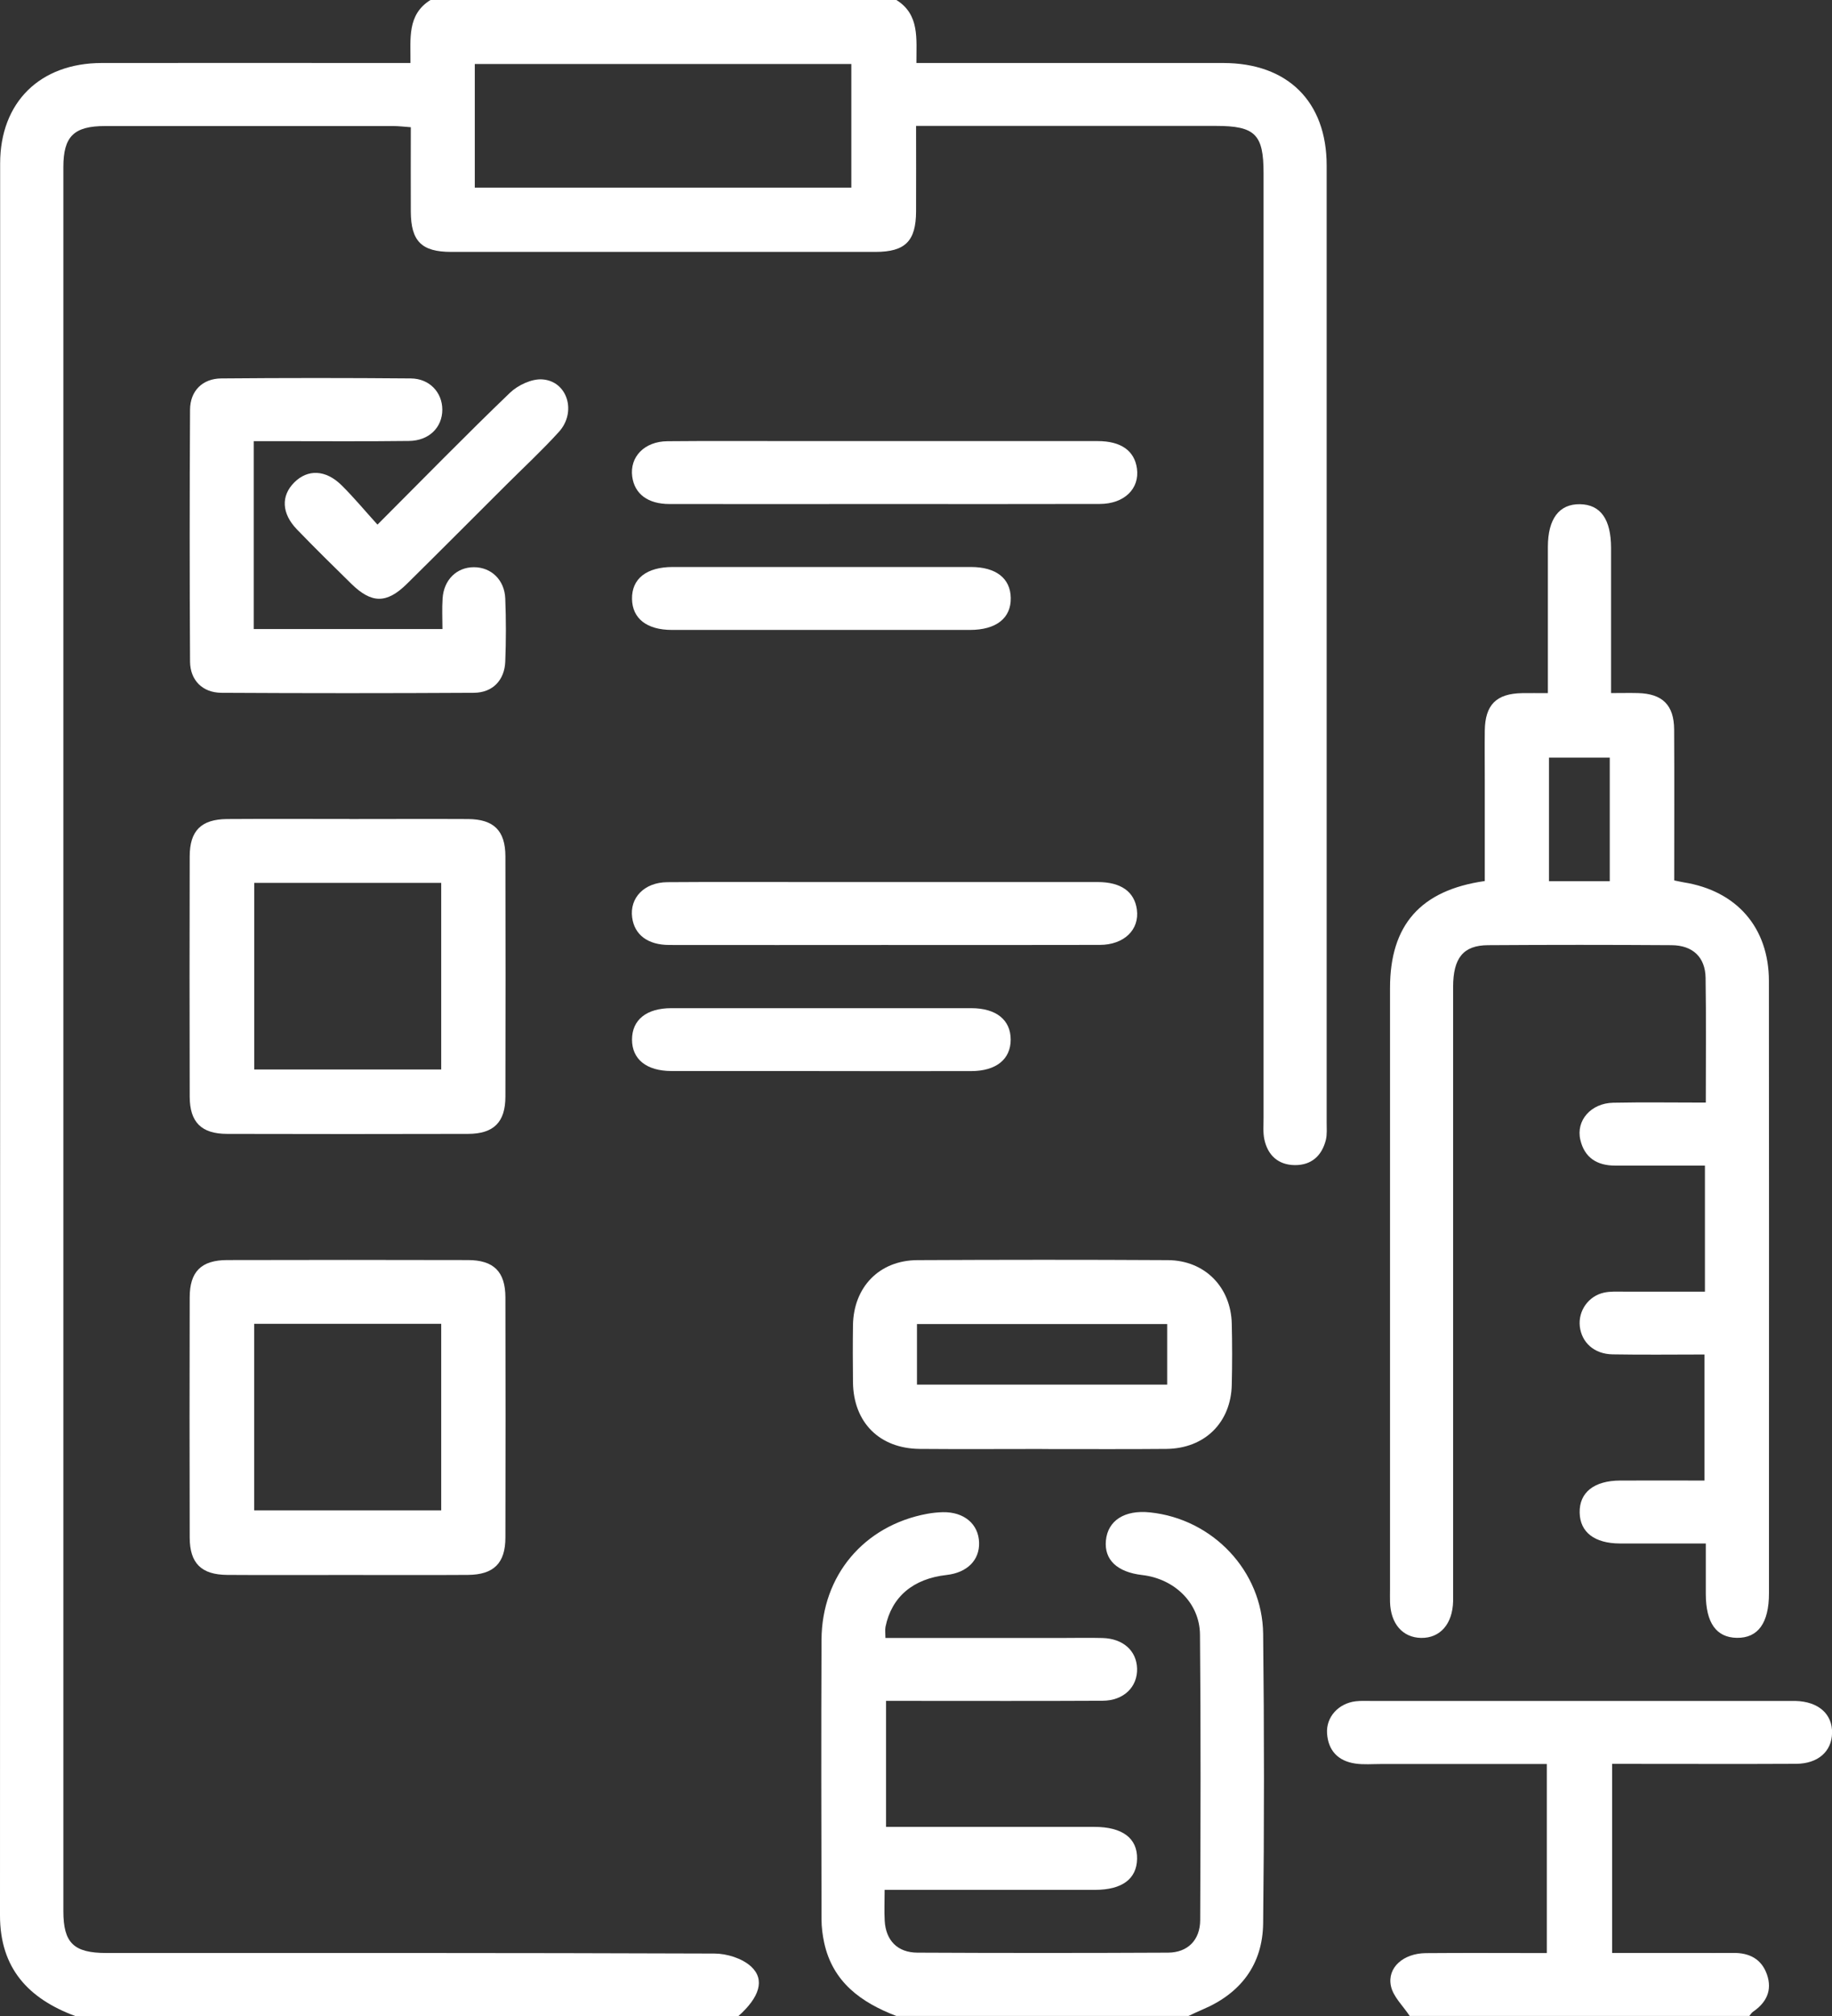
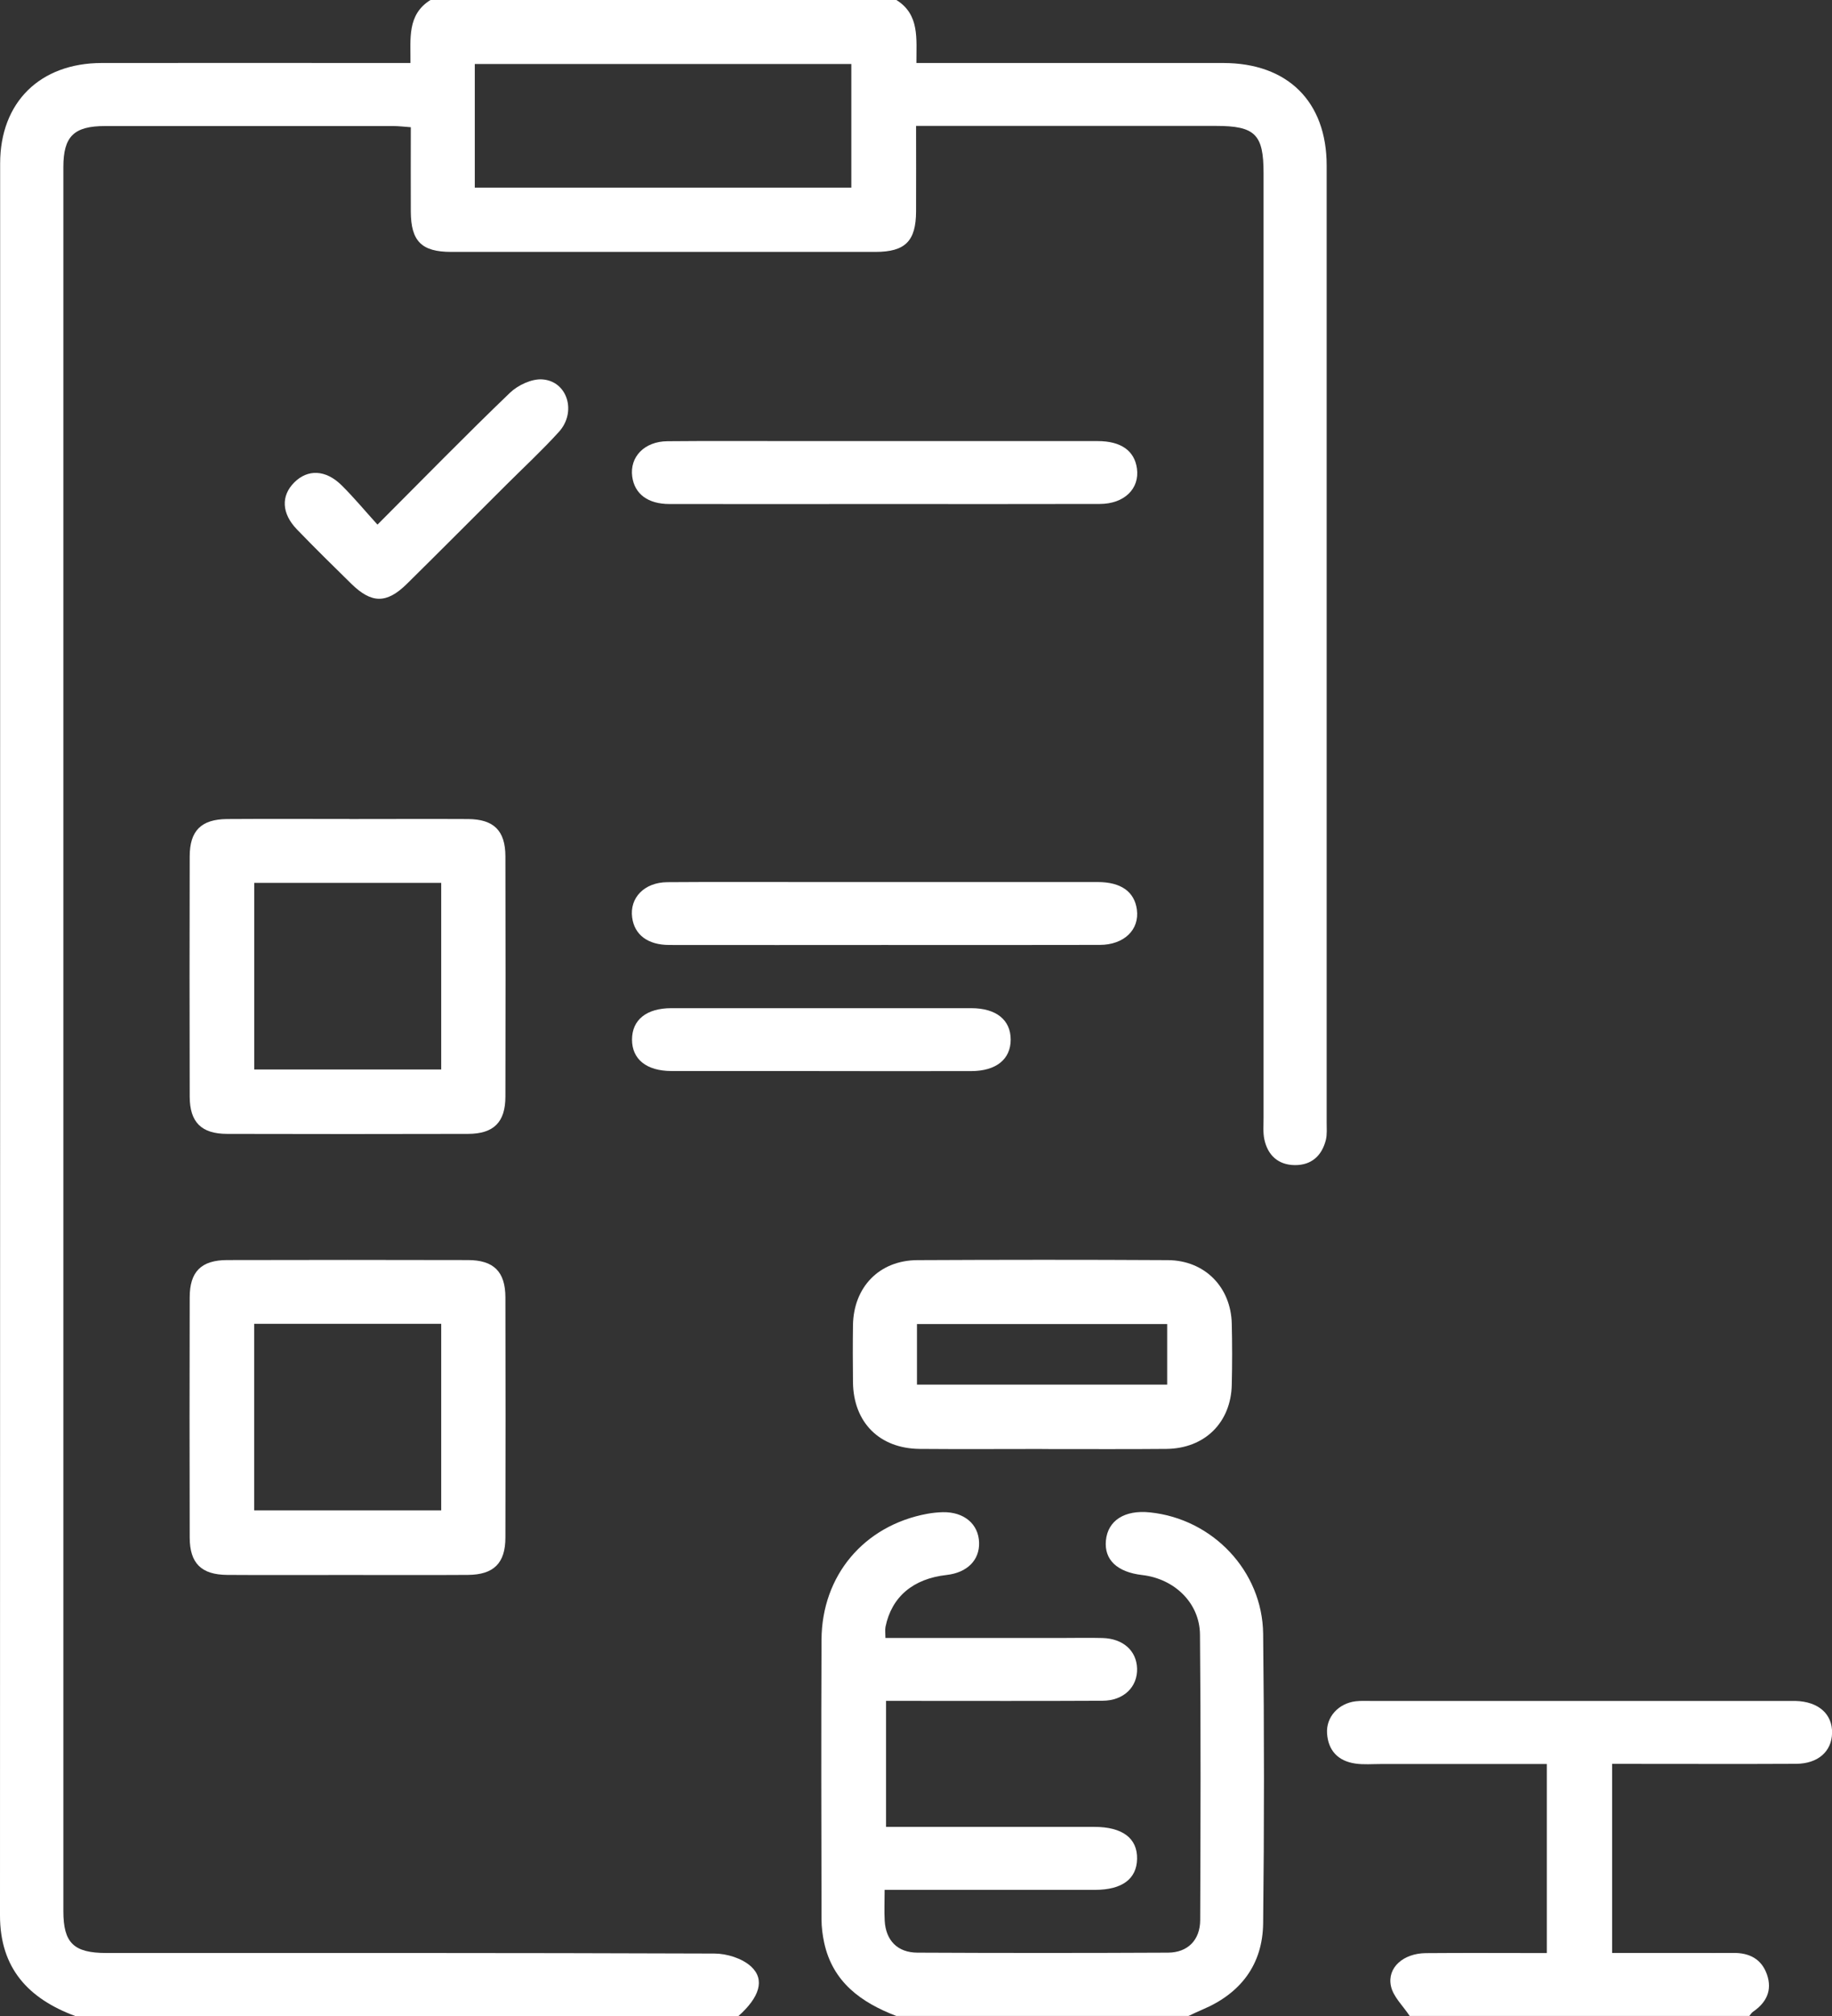
<svg xmlns="http://www.w3.org/2000/svg" width="80" height="88" viewBox="0 0 80 88" fill="none">
  <rect x="0" y="0" width="80" height="88" fill="#333333" stroke="none" />
  <g clip-path="url(#clip0_1075_99)">
    <path d="M39.144 0C40.166 0.637 40.012 1.689 40.018 2.75C40.383 2.75 40.693 2.75 40.999 2.75C45.136 2.75 49.274 2.75 53.412 2.75C56.23 2.75 57.933 4.433 57.933 7.227C57.936 21.147 57.933 35.068 57.933 48.991C57.933 49.249 57.956 49.516 57.897 49.762C57.722 50.449 57.27 50.864 56.544 50.858C55.822 50.852 55.364 50.434 55.213 49.741C55.148 49.439 55.177 49.113 55.177 48.799C55.177 35.05 55.177 21.302 55.177 7.55C55.177 5.864 54.809 5.496 53.096 5.496C49.075 5.496 45.05 5.496 41.029 5.496H40.003C40.003 6.788 40.009 8.009 40.003 9.233C39.997 10.525 39.53 10.993 38.237 10.996C32.061 10.999 25.881 10.999 19.704 10.996C18.408 10.996 17.945 10.528 17.939 9.236C17.933 8.036 17.939 6.833 17.939 5.553C17.665 5.535 17.418 5.502 17.175 5.502C12.981 5.499 8.784 5.499 4.589 5.502C3.228 5.502 2.767 5.953 2.767 7.292C2.767 32.671 2.767 58.049 2.767 83.428C2.767 84.812 3.219 85.25 4.646 85.25C13.495 85.25 22.347 85.241 31.196 85.274C31.74 85.274 32.411 85.484 32.798 85.84C33.422 86.415 33.16 87.188 32.248 88H3.282C1.24 87.242 0 85.914 0 83.612C0.009 58.12 0.003 32.629 0.006 7.138C0.006 4.465 1.745 2.753 4.444 2.75C8.611 2.744 12.775 2.75 16.943 2.75C17.249 2.75 17.558 2.75 17.924 2.75C17.933 1.686 17.772 0.637 18.798 0H39.144ZM20.733 8.19H37.176V2.794H20.733V8.19Z" fill="white" />
    <path d="M39.144 88C37.604 87.41 36.365 86.524 35.99 84.8C35.919 84.468 35.874 84.121 35.874 83.78C35.865 79.712 35.856 75.647 35.874 71.579C35.886 68.769 37.732 66.589 40.487 66.079C40.713 66.038 40.942 66.014 41.171 66.008C42.099 65.99 42.732 66.526 42.755 67.335C42.779 68.103 42.232 68.648 41.335 68.749C39.872 68.912 38.936 69.703 38.668 71.013C38.642 71.146 38.665 71.291 38.665 71.499C41.236 71.499 43.79 71.499 46.343 71.499C46.947 71.499 47.55 71.484 48.153 71.501C49.045 71.528 49.631 72.056 49.654 72.832C49.678 73.635 49.072 74.236 48.147 74.239C45.333 74.254 42.515 74.245 39.7 74.245C39.385 74.245 39.073 74.245 38.692 74.245V79.745C38.989 79.745 39.293 79.745 39.599 79.745C42.327 79.745 45.059 79.745 47.788 79.745C49.015 79.745 49.672 80.24 49.654 81.143C49.637 82.017 49.001 82.492 47.824 82.494C45.065 82.494 42.307 82.494 39.548 82.494H38.63C38.63 82.995 38.609 83.419 38.633 83.84C38.68 84.699 39.191 85.232 40.062 85.235C43.713 85.253 47.36 85.253 51.01 85.235C51.869 85.229 52.407 84.681 52.41 83.813C52.425 79.659 52.44 75.507 52.401 71.353C52.389 69.972 51.289 68.915 49.88 68.752C48.781 68.624 48.213 68.085 48.293 67.244C48.376 66.37 49.111 65.901 50.216 66.017C52.951 66.298 55.127 68.571 55.159 71.318C55.207 75.528 55.207 79.739 55.159 83.949C55.139 85.751 54.181 87.013 52.511 87.718C52.306 87.804 52.107 87.902 51.902 87.997H39.144V88Z" fill="white" />
    <path d="M61.559 88C61.274 87.564 60.837 87.161 60.739 86.69C60.569 85.884 61.286 85.265 62.261 85.256C64.005 85.241 65.75 85.253 67.546 85.253V77.001C65.108 77.001 62.703 77.001 60.299 77.001C59.924 77.001 59.547 77.034 59.181 76.98C58.435 76.871 57.998 76.417 57.95 75.659C57.906 74.948 58.447 74.355 59.196 74.263C59.422 74.236 59.654 74.248 59.886 74.248C65.943 74.248 72.001 74.248 78.059 74.248C78.175 74.248 78.288 74.248 78.404 74.248C79.403 74.272 80.024 74.817 80.003 75.653C79.985 76.456 79.385 76.989 78.428 76.992C76.103 77.004 73.776 76.995 71.451 76.995C71.115 76.995 70.776 76.995 70.399 76.995V85.247C71.579 85.247 72.771 85.247 73.963 85.247C74.537 85.247 75.11 85.253 75.684 85.247C76.388 85.238 76.924 85.508 77.161 86.192C77.399 86.883 77.135 87.416 76.549 87.816C76.484 87.861 76.442 87.938 76.391 87.997H61.562L61.559 88Z" fill="white" />
-     <path d="M74.489 48.129C74.489 46.23 74.507 44.455 74.48 42.683C74.465 41.782 73.921 41.264 72.994 41.258C70.322 41.24 67.65 41.24 64.977 41.258C63.895 41.264 63.455 41.821 63.455 43.083C63.455 51.818 63.455 60.553 63.455 69.288C63.455 69.49 63.458 69.688 63.455 69.89C63.432 70.888 62.888 71.51 62.055 71.496C61.25 71.481 60.727 70.879 60.7 69.931C60.694 69.73 60.7 69.531 60.7 69.33C60.7 60.594 60.7 51.859 60.7 43.124C60.7 40.386 62.026 38.858 64.838 38.458C64.838 37.026 64.838 35.574 64.838 34.126C64.838 33.382 64.829 32.635 64.838 31.891C64.853 30.762 65.343 30.276 66.466 30.256C66.808 30.25 67.147 30.256 67.593 30.256C67.593 29.124 67.593 28.045 67.593 26.967C67.593 25.936 67.593 24.904 67.593 23.873C67.593 22.647 68.087 21.995 68.993 22.009C69.894 22.024 70.349 22.664 70.352 23.915C70.352 25.719 70.352 27.524 70.352 29.328C70.352 29.607 70.352 29.888 70.352 30.253C70.791 30.253 71.157 30.244 71.523 30.253C72.593 30.279 73.101 30.774 73.107 31.847C73.119 34.022 73.11 36.197 73.11 38.431C73.261 38.46 73.389 38.493 73.517 38.514C75.836 38.881 77.242 40.487 77.245 42.822C77.254 50.182 77.248 57.543 77.248 64.903C77.248 66.45 77.248 67.996 77.248 69.543C77.248 70.847 76.769 71.507 75.844 71.493C74.947 71.478 74.492 70.838 74.489 69.585C74.489 68.876 74.489 68.168 74.489 67.374C73.181 67.374 71.954 67.377 70.729 67.374C69.629 67.368 68.999 66.882 68.981 66.032C68.96 65.149 69.608 64.63 70.753 64.627C71.957 64.621 73.16 64.627 74.43 64.627V59.125C73.092 59.125 71.751 59.143 70.414 59.119C69.614 59.104 69.067 58.603 68.987 57.895C68.913 57.223 69.359 56.574 70.042 56.425C70.319 56.363 70.613 56.381 70.898 56.381C72.07 56.378 73.238 56.381 74.451 56.381V50.879C73.143 50.879 71.835 50.876 70.527 50.879C69.736 50.879 69.192 50.532 69.011 49.756C68.812 48.911 69.472 48.156 70.444 48.135C71.76 48.108 73.077 48.129 74.492 48.129H74.489ZM70.295 38.463V33.071H67.641V38.463H70.295Z" fill="white" />
    <path d="M15.26 35.752C16.985 35.752 18.709 35.743 20.433 35.752C21.562 35.758 22.067 36.256 22.07 37.379C22.079 40.872 22.079 44.369 22.07 47.862C22.07 48.985 21.562 49.492 20.438 49.495C16.934 49.504 13.427 49.504 9.922 49.495C8.795 49.495 8.287 48.988 8.284 47.868C8.275 44.375 8.275 40.878 8.284 37.385C8.284 36.259 8.789 35.761 9.916 35.752C11.697 35.74 13.48 35.749 15.26 35.749V35.752ZM11.102 38.538V46.683H19.267V38.538H11.102Z" fill="white" />
    <path d="M15.091 68.749C13.367 68.749 11.643 68.758 9.919 68.746C8.792 68.737 8.287 68.239 8.284 67.116C8.275 63.623 8.275 60.126 8.284 56.633C8.284 55.507 8.789 55.006 9.916 55.003C13.421 54.994 16.928 54.994 20.433 55.003C21.559 55.003 22.067 55.51 22.07 56.63C22.079 60.123 22.079 63.62 22.07 67.113C22.07 68.236 21.559 68.737 20.436 68.746C18.655 68.758 16.872 68.749 15.091 68.749ZM11.099 57.786V65.931H19.267V57.786H11.099Z" fill="white" />
    <path d="M45.511 63.249C43.73 63.249 41.95 63.261 40.166 63.246C38.407 63.232 37.268 62.091 37.248 60.337C37.239 59.507 37.236 58.674 37.248 57.845C37.274 56.177 38.401 55.015 40.056 55.006C43.704 54.988 47.354 54.985 51.001 55.006C52.606 55.015 53.753 56.179 53.789 57.783C53.81 58.669 53.81 59.557 53.789 60.446C53.753 62.097 52.606 63.229 50.936 63.246C49.125 63.264 47.315 63.249 45.505 63.252L45.511 63.249ZM40.042 60.44H50.968V57.797H40.042V60.44Z" fill="white" />
-     <path d="M11.081 19.251V27.459H19.321C19.321 27.017 19.297 26.57 19.327 26.128C19.377 25.311 19.942 24.759 20.694 24.759C21.446 24.759 22.032 25.308 22.064 26.128C22.1 27.044 22.1 27.963 22.064 28.878C22.032 29.693 21.512 30.235 20.697 30.241C17.02 30.262 13.343 30.262 9.666 30.241C8.846 30.235 8.305 29.696 8.299 28.878C8.278 25.213 8.278 21.548 8.299 17.882C8.305 17.061 8.843 16.525 9.663 16.519C12.422 16.495 15.18 16.495 17.939 16.519C18.759 16.525 19.312 17.13 19.315 17.879C19.315 18.659 18.735 19.239 17.858 19.248C15.935 19.272 14.009 19.257 12.083 19.257C11.771 19.257 11.462 19.257 11.087 19.257L11.081 19.251Z" fill="white" />
    <path d="M38.544 22.001C35.44 22.001 32.337 22.007 29.234 22.001C28.286 22.001 27.709 21.556 27.608 20.804C27.492 19.944 28.14 19.269 29.142 19.26C31.038 19.242 32.934 19.254 34.831 19.254C39.197 19.254 43.567 19.254 47.933 19.254C48.953 19.254 49.541 19.675 49.648 20.451C49.77 21.331 49.096 21.995 48.029 21.998C44.869 22.007 41.706 22.001 38.547 22.001H38.544Z" fill="white" />
    <path d="M38.627 41.249C35.494 41.249 32.364 41.255 29.231 41.249C28.286 41.249 27.706 40.804 27.605 40.049C27.489 39.19 28.137 38.514 29.142 38.508C31.154 38.493 33.163 38.502 35.176 38.502C39.429 38.502 43.68 38.502 47.933 38.502C48.953 38.502 49.538 38.923 49.645 39.702C49.764 40.582 49.09 41.243 48.023 41.246C44.89 41.255 41.76 41.249 38.627 41.249Z" fill="white" />
-     <path d="M35.931 24.75C38.086 24.75 40.241 24.747 42.396 24.75C43.496 24.75 44.123 25.245 44.138 26.099C44.155 26.979 43.505 27.497 42.357 27.497C38.017 27.5 33.681 27.5 29.341 27.497C28.244 27.497 27.614 26.999 27.599 26.146C27.584 25.263 28.229 24.75 29.38 24.75C31.564 24.747 33.746 24.75 35.931 24.75Z" fill="white" />
    <path d="M35.782 46.751C33.627 46.751 31.472 46.754 29.317 46.751C28.229 46.748 27.599 46.236 27.599 45.38C27.599 44.52 28.226 44.008 29.314 44.008C33.681 44.005 38.047 44.005 42.417 44.008C43.505 44.008 44.135 44.523 44.135 45.38C44.135 46.236 43.502 46.751 42.417 46.754C40.205 46.76 37.991 46.754 35.779 46.754L35.782 46.751Z" fill="white" />
    <path d="M16.485 22.899C18.518 20.863 20.361 18.976 22.264 17.15C22.614 16.812 23.218 16.528 23.681 16.561C24.781 16.635 25.191 17.986 24.407 18.851C23.675 19.657 22.873 20.401 22.103 21.168C20.661 22.605 19.226 24.048 17.775 25.48C16.886 26.357 16.23 26.354 15.338 25.48C14.538 24.697 13.742 23.912 12.966 23.109C12.294 22.413 12.264 21.642 12.85 21.059C13.432 20.475 14.217 20.496 14.907 21.174C15.436 21.693 15.908 22.267 16.488 22.905L16.485 22.899Z" fill="white" />
  </g>
  <defs>
    <clipPath id="clip0_1075_99">
      <rect width="80" height="88" fill="white" />
    </clipPath>
  </defs>
</svg>